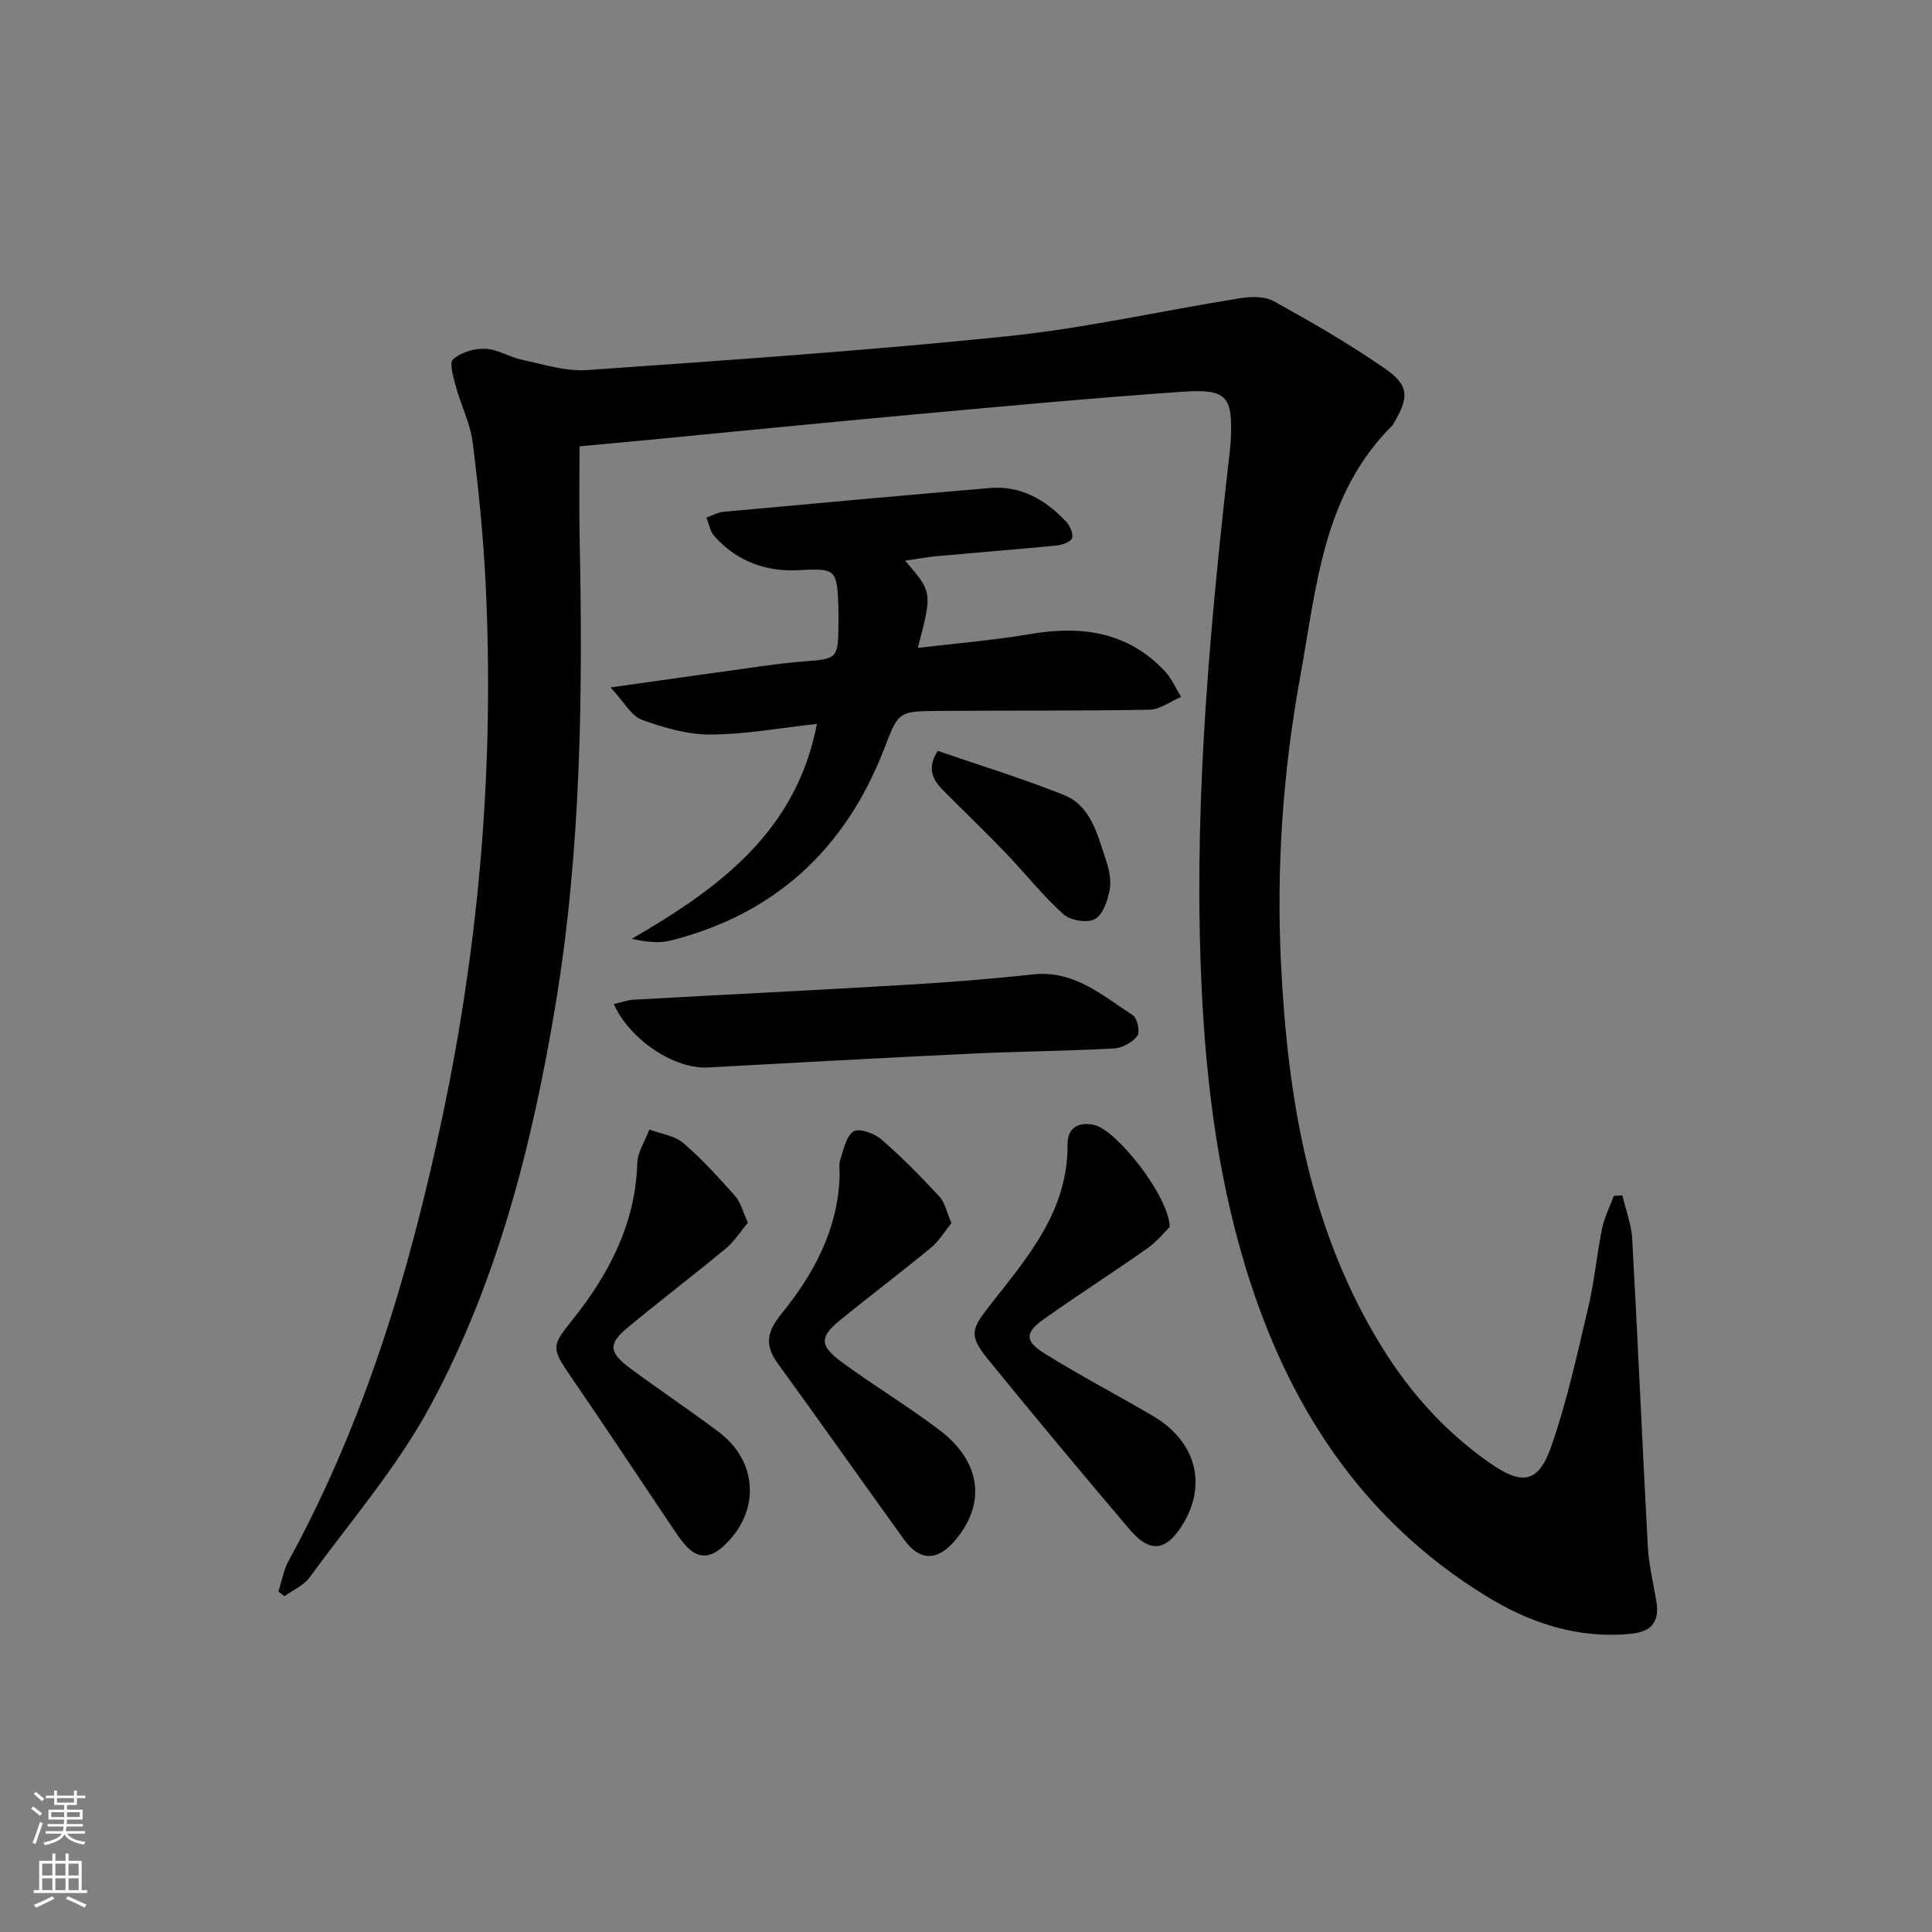
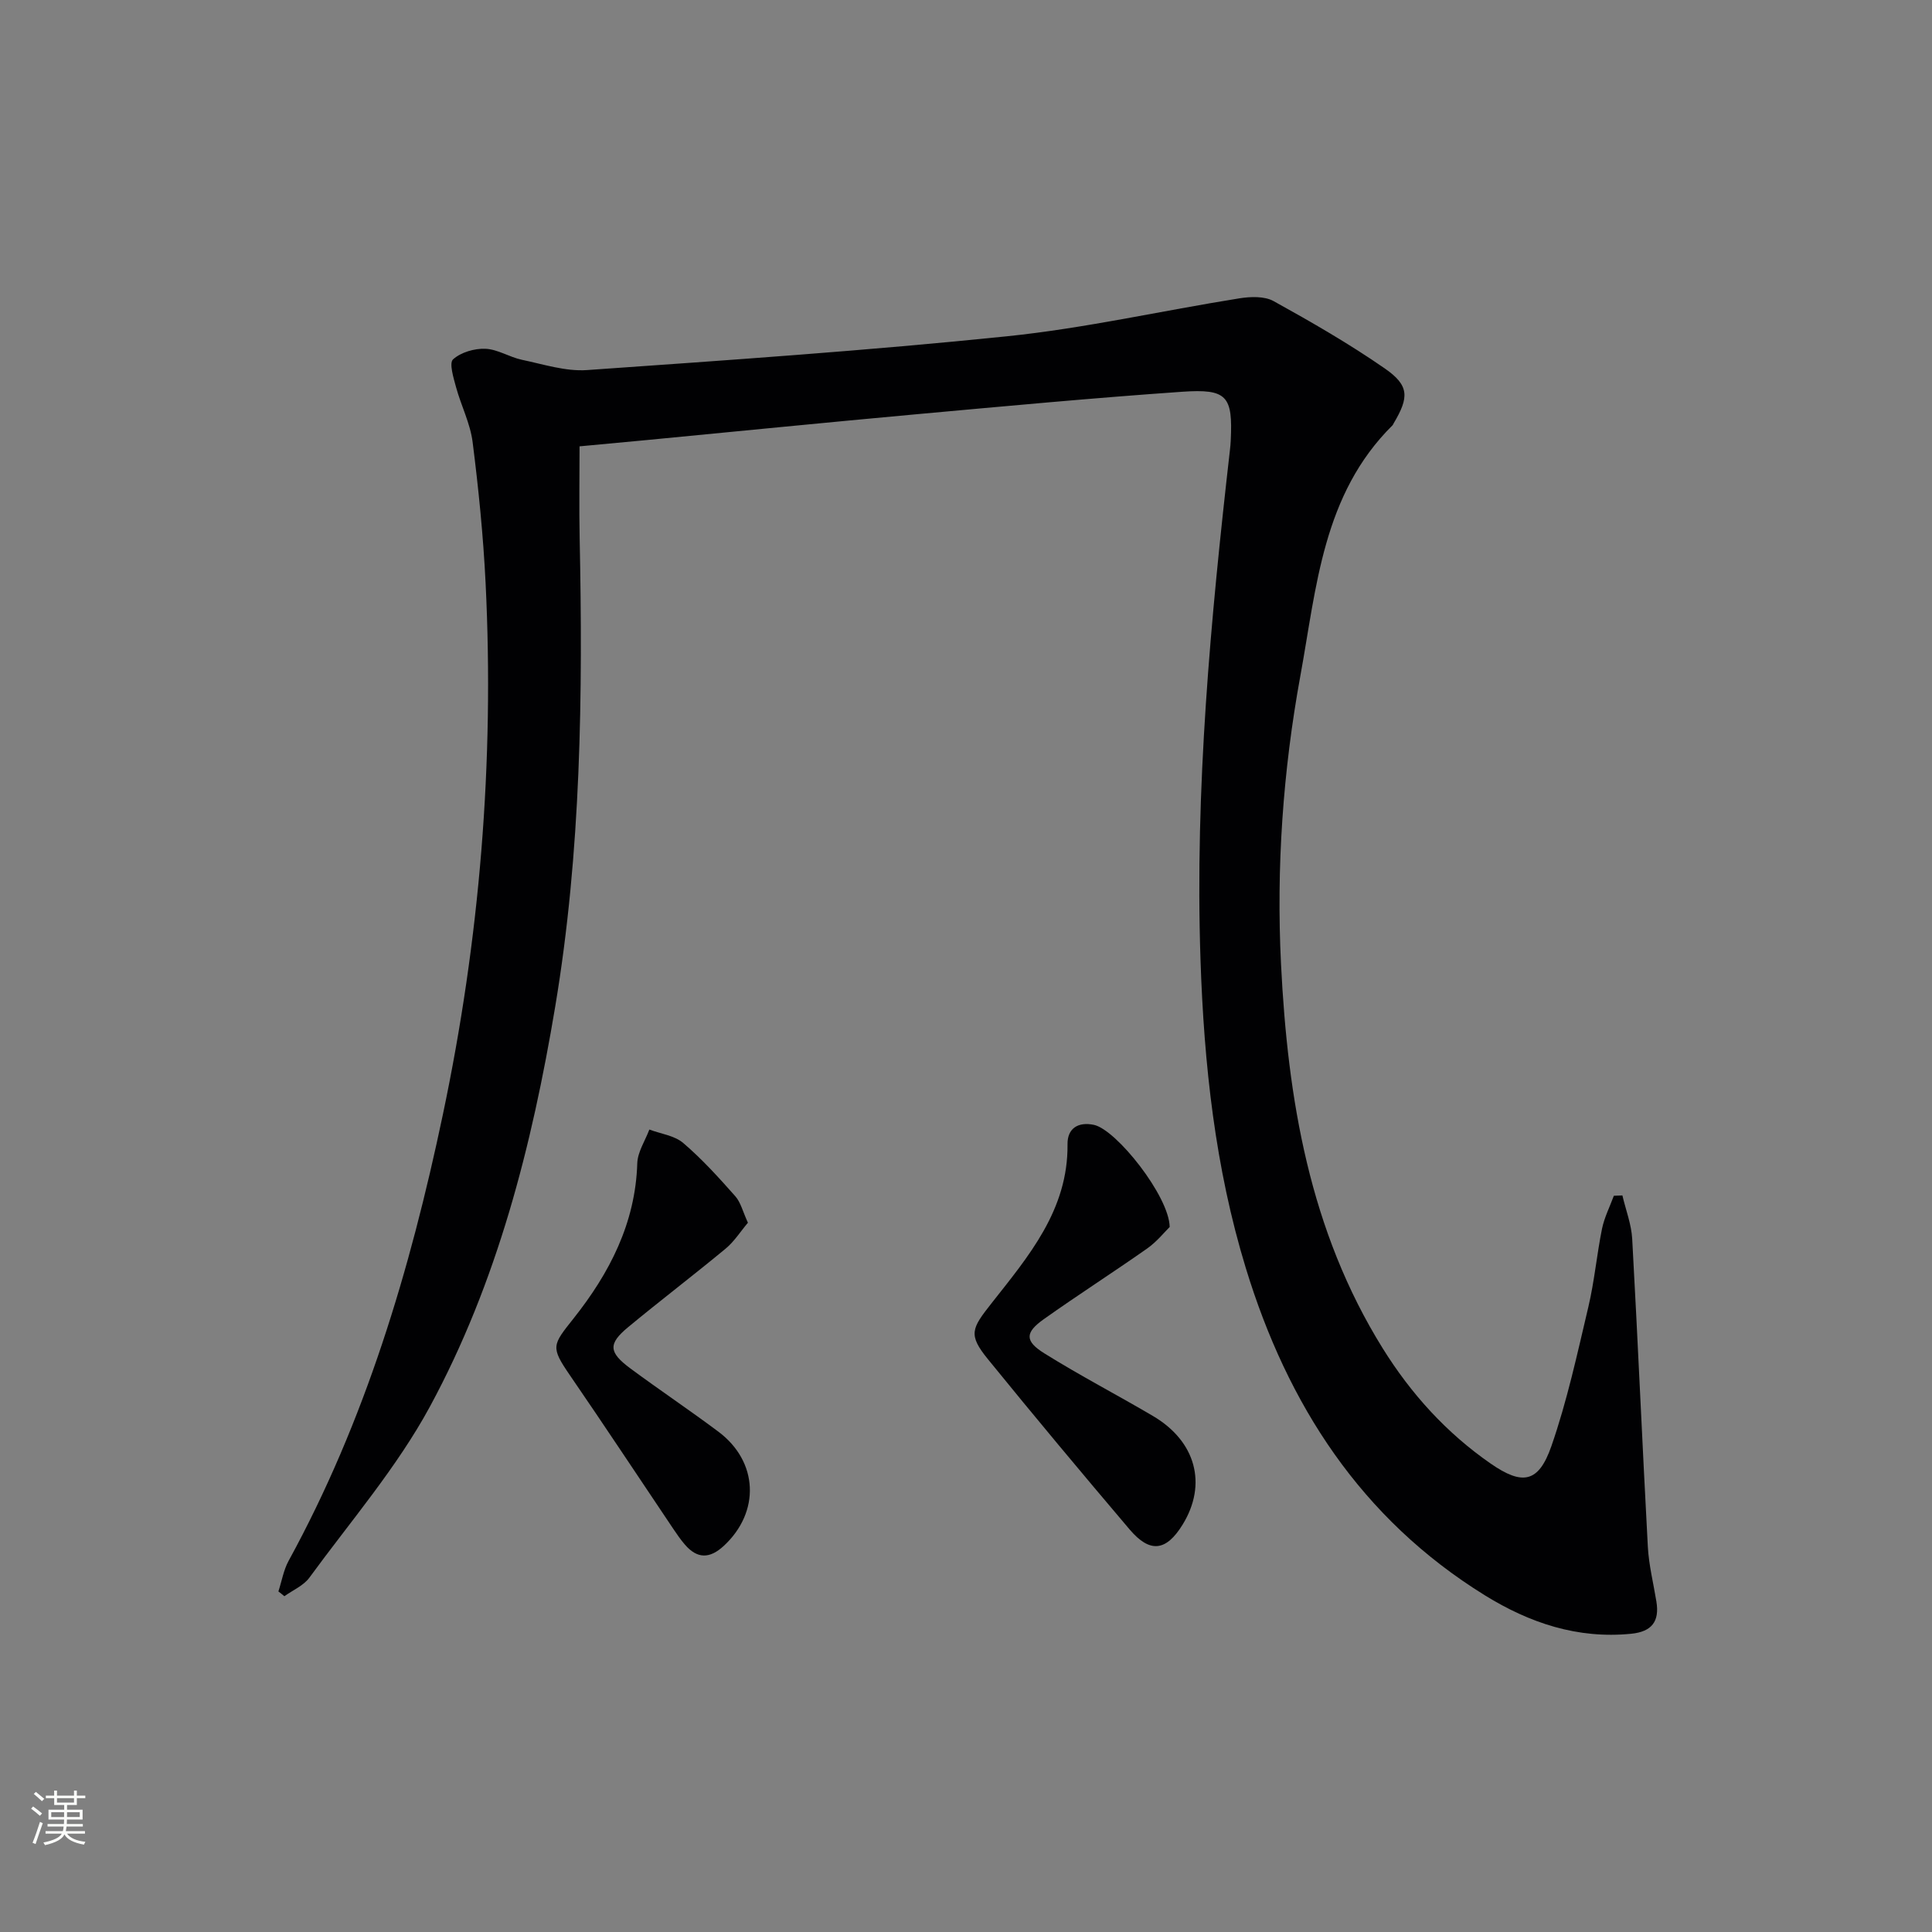
<svg xmlns="http://www.w3.org/2000/svg" enable-background="new 0 0 400 400" viewBox="0 0 400 400">
  <rect x="0" y="0" width="400" height="400" fill="#808080" stroke="none" />
  <g fill="#010103">
    <path d="m57.64 329.49c.69-2.11 1.06-4.39 2.1-6.31 15.87-28.99 25.17-60.21 31.94-92.37 7.65-36.33 10.68-73 8.86-110.06-.48-9.77-1.46-19.53-2.69-29.23-.49-3.87-2.39-7.54-3.43-11.36-.52-1.92-1.47-4.99-.62-5.76 1.62-1.46 4.42-2.28 6.69-2.19 2.55.1 4.99 1.74 7.57 2.28 4.46.93 9.05 2.44 13.47 2.13 29.02-2.04 58.06-4.02 86.99-7 16.12-1.66 32.03-5.29 48.07-7.85 2.31-.37 5.2-.48 7.11.58 7.83 4.33 15.62 8.82 22.97 13.91 5.12 3.54 5.1 5.96 1.88 11.37-.09.14-.14.32-.25.43-14.46 14.32-15.72 33.53-19.08 51.9-3.6 19.7-4.99 39.62-4 59.63 1.39 27.97 5.89 55.19 21.05 79.56 5.88 9.45 13.21 17.53 22.37 23.88 6.55 4.53 9.9 4 12.55-3.6 3.26-9.37 5.37-19.16 7.66-28.84 1.26-5.32 1.74-10.82 2.83-16.19.48-2.34 1.61-4.55 2.45-6.83.59-.02 1.18-.05 1.77-.07.7 3 1.86 5.97 2.03 8.99 1.18 21.26 2.09 42.53 3.24 63.79.21 3.79 1.16 7.54 1.77 11.31.67 4.1-.94 6.23-5.2 6.66-11.13 1.11-21.05-2.23-30.32-7.96-25.65-15.87-40.84-39.47-49.48-67.72-6.36-20.8-8.67-42.23-9.39-63.91-1.18-35.35 2.1-70.42 6.09-105.45.08-.66.14-1.33.17-1.99.44-9.21-.72-10.76-10.06-10.11-18.41 1.28-36.79 3-55.17 4.67-18.54 1.69-37.06 3.54-55.59 5.32-4.43.43-8.87.83-14 1.31 0 6.44-.11 12.7.02 18.94.67 32.48.31 64.93-5.06 97.06-4.81 28.78-11.99 57.05-25.95 82.83-6.83 12.6-16.42 23.72-24.94 35.39-1.21 1.66-3.43 2.59-5.18 3.85-.4-.34-.82-.66-1.24-.99z" />
-     <path d="m187.39 116.08c5.66 6.54 5.66 6.54 2.63 18.06 7.91-.95 15.63-1.56 23.23-2.86 10.63-1.81 20.24-.53 27.95 7.72 1.4 1.49 2.24 3.51 3.33 5.28-2.18.93-4.34 2.62-6.54 2.66-14.65.27-29.31.13-43.97.25-8.11.07-8.01.23-11 7.94-8.01 20.65-22.55 34.12-44.15 39.6-2.41.61-5.06.32-8.06-.36 17.93-10.41 34-22.05 38.33-44.5-7.53.83-14.76 2.18-21.99 2.21-4.77.02-9.72-1.4-14.26-3.06-2.2-.8-3.65-3.65-6.47-6.69 11.59-1.64 21.4-3.04 31.21-4.39 2.96-.41 5.93-.79 8.9-1.01 6.76-.49 6.99-.68 7.06-7.29.01-1.33.04-2.67-.01-4-.26-7.6-.55-8.03-7.82-7.6-7.14.42-13.13-1.74-17.87-7.05-.88-.98-1.11-2.54-1.64-3.83 1.19-.41 2.36-1.09 3.57-1.2 18.36-1.69 36.72-3.35 55.09-4.92 6.47-.55 11.57 2.44 15.83 6.97.8.85 1.55 2.56 1.21 3.42-.33.83-2.09 1.4-3.27 1.52-8.26.81-16.54 1.45-24.81 2.2-1.98.2-3.93.57-6.48.93z" />
    <path d="m242.17 254.03c-1.06 1.04-2.65 3.04-4.65 4.45-7.07 4.97-14.36 9.63-21.4 14.63-3.92 2.78-3.99 4.54.12 7.1 7.32 4.57 15 8.56 22.44 12.94 8.93 5.24 11.31 14.15 6.17 22.5-3.4 5.52-6.75 5.98-10.98 1-9.89-11.65-19.69-23.38-29.32-35.23-4.15-5.1-3.4-6.34.7-11.55 7.67-9.75 15.92-19.35 15.77-32.98-.04-3.3 2.22-4.68 5.46-4 4.65.98 15.6 14.8 15.69 21.14z" />
-     <path d="m196.99 253.23c-1.4 1.72-2.57 3.71-4.23 5.09-6.16 5.07-12.54 9.88-18.73 14.92-4.39 3.57-4.42 5.35.33 8.83 6.56 4.81 13.56 9.03 20.05 13.93 8.86 6.68 9.86 15.51 3.07 23.22-3.53 4.02-7.13 3.93-10.29-.45-8.74-12.12-17.34-24.34-26.12-36.42-2.82-3.88-2.34-6.57.79-10.43 6.63-8.17 11.61-17.38 11.97-28.36.04-1.16-.2-2.42.15-3.48.69-2.09 1.21-4.88 2.76-5.84 1.16-.72 4.28.41 5.72 1.65 4.24 3.67 8.2 7.71 12.02 11.83 1.16 1.25 1.51 3.24 2.51 5.51z" />
    <path d="m154.85 253.15c-1.54 1.82-2.83 3.89-4.62 5.37-6.65 5.51-13.54 10.75-20.19 16.26-4.16 3.45-4.04 5.19.46 8.53 6.01 4.45 12.24 8.62 18.23 13.1 8.3 6.21 8.68 16.63 1.14 23.63-2.92 2.71-5.51 2.74-8.09-.27-.86-1-1.62-2.1-2.36-3.2-7.13-10.6-14.17-21.27-21.4-31.8-4.08-5.94-3.67-6.25.73-11.8 7.4-9.33 12.81-19.69 13.19-32.11.07-2.36 1.63-4.67 2.5-7 2.37.89 5.21 1.24 7.02 2.79 3.89 3.32 7.36 7.16 10.76 11 1.13 1.26 1.55 3.16 2.63 5.5z" />
-     <path d="m127.07 207.88c1.48-.33 2.85-.83 4.24-.91 18.74-1.05 37.49-1.96 56.23-3.07 8.78-.52 17.56-1.2 26.3-2.16 8.53-.94 14.37 4.35 20.7 8.45.93.6 1.54 3.5.94 4.28-1.04 1.34-3.12 2.51-4.83 2.6-9.79.54-19.6.61-29.39 1.07-18.24.87-36.48 1.86-54.71 2.87-6.83.37-16.07-5.6-19.48-13.13z" />
-     <path d="m194.14 155.46c8.68 2.99 17.52 5.7 26.08 9.11 5.63 2.24 6.93 8.1 8.68 13.24.68 2.01 1.22 4.34.86 6.35-.4 2.23-1.38 5.19-3.06 6.12-1.58.88-5.1.3-6.54-1-4.29-3.87-7.91-8.47-11.92-12.66-4.02-4.19-8.21-8.22-12.32-12.33-2.27-2.26-4.44-4.57-1.78-8.83z" />
  </g>
  <path d="m6.44 374.46.42-.45c.65.47 1.27.95 1.85 1.44l-.45.49c-.65-.56-1.25-1.06-1.82-1.48m.93 7.33-.63-.26c.55-1.36 1.05-2.8 1.53-4.33.19.1.38.19.59.27-.47 1.29-.96 2.73-1.49 4.32m-.38-10.38.44-.42c.43.34 1.01.82 1.74 1.44l-.49.49c-.53-.51-1.09-1.01-1.69-1.51m2.5.35h1.72v-1.04h.59v1.04h3.52v-1.04h.59v1.04h1.75v.53h-1.75v1.42h-2.03v.97h3.22v2.03h-3.24c0 .35-.01.66-.03.93h3.32v.53h-3.37c-.03.27-.08.58-.15.94h3.96v.53h-3.71c.67.92 1.93 1.48 3.79 1.68-.13.24-.23.44-.29.59-2.13-.38-3.48-1.08-4.04-2.12-.43.97-1.77 1.72-4.03 2.23-.09-.19-.2-.37-.33-.55 2.1-.42 3.37-1.03 3.81-1.83h-3.36v-.53h3.58c.08-.29.13-.61.16-.94h-3.33v-.53h3.39c.02-.27.04-.58.04-.93h-3.23v-2.03h3.25v-.97h-2.07v-1.42h-1.73zm1.12 3.44v1h2.65c.01-.3.02-.44.01-.4v-.25-.35zm1.19-2h3.52v-.91h-3.52zm4.71 2h-2.63v.59c0 .15-.01.28-.01.4h2.64z" fill="#fbfcfa" />
-   <path d="m13.56 383.74h.63v1.52h2.72v6.07h1.13v.6h-11.06v-.6h1.13v-6.07h2.73v-1.52h.63v1.52h2.1v-1.52zm-2.69 8.83.38.56c-1.24.63-2.53 1.25-3.85 1.85-.1-.21-.21-.42-.34-.63 1.37-.55 2.63-1.15 3.81-1.78m-2.13-4.27h2.1v-2.45h-2.1zm0 3.04h2.1v-2.46h-2.1zm2.72-3.04h2.1v-2.45h-2.1zm0 3.04h2.1v-2.46h-2.1zm6.07 3.6c-1.41-.71-2.7-1.3-3.86-1.78l.35-.56c1.45.62 2.75 1.19 3.88 1.72zm-1.25-9.09h-2.1v2.45h2.1zm-2.09 5.49h2.1v-2.46h-2.1z" fill="#fbfcfa" />
</svg>